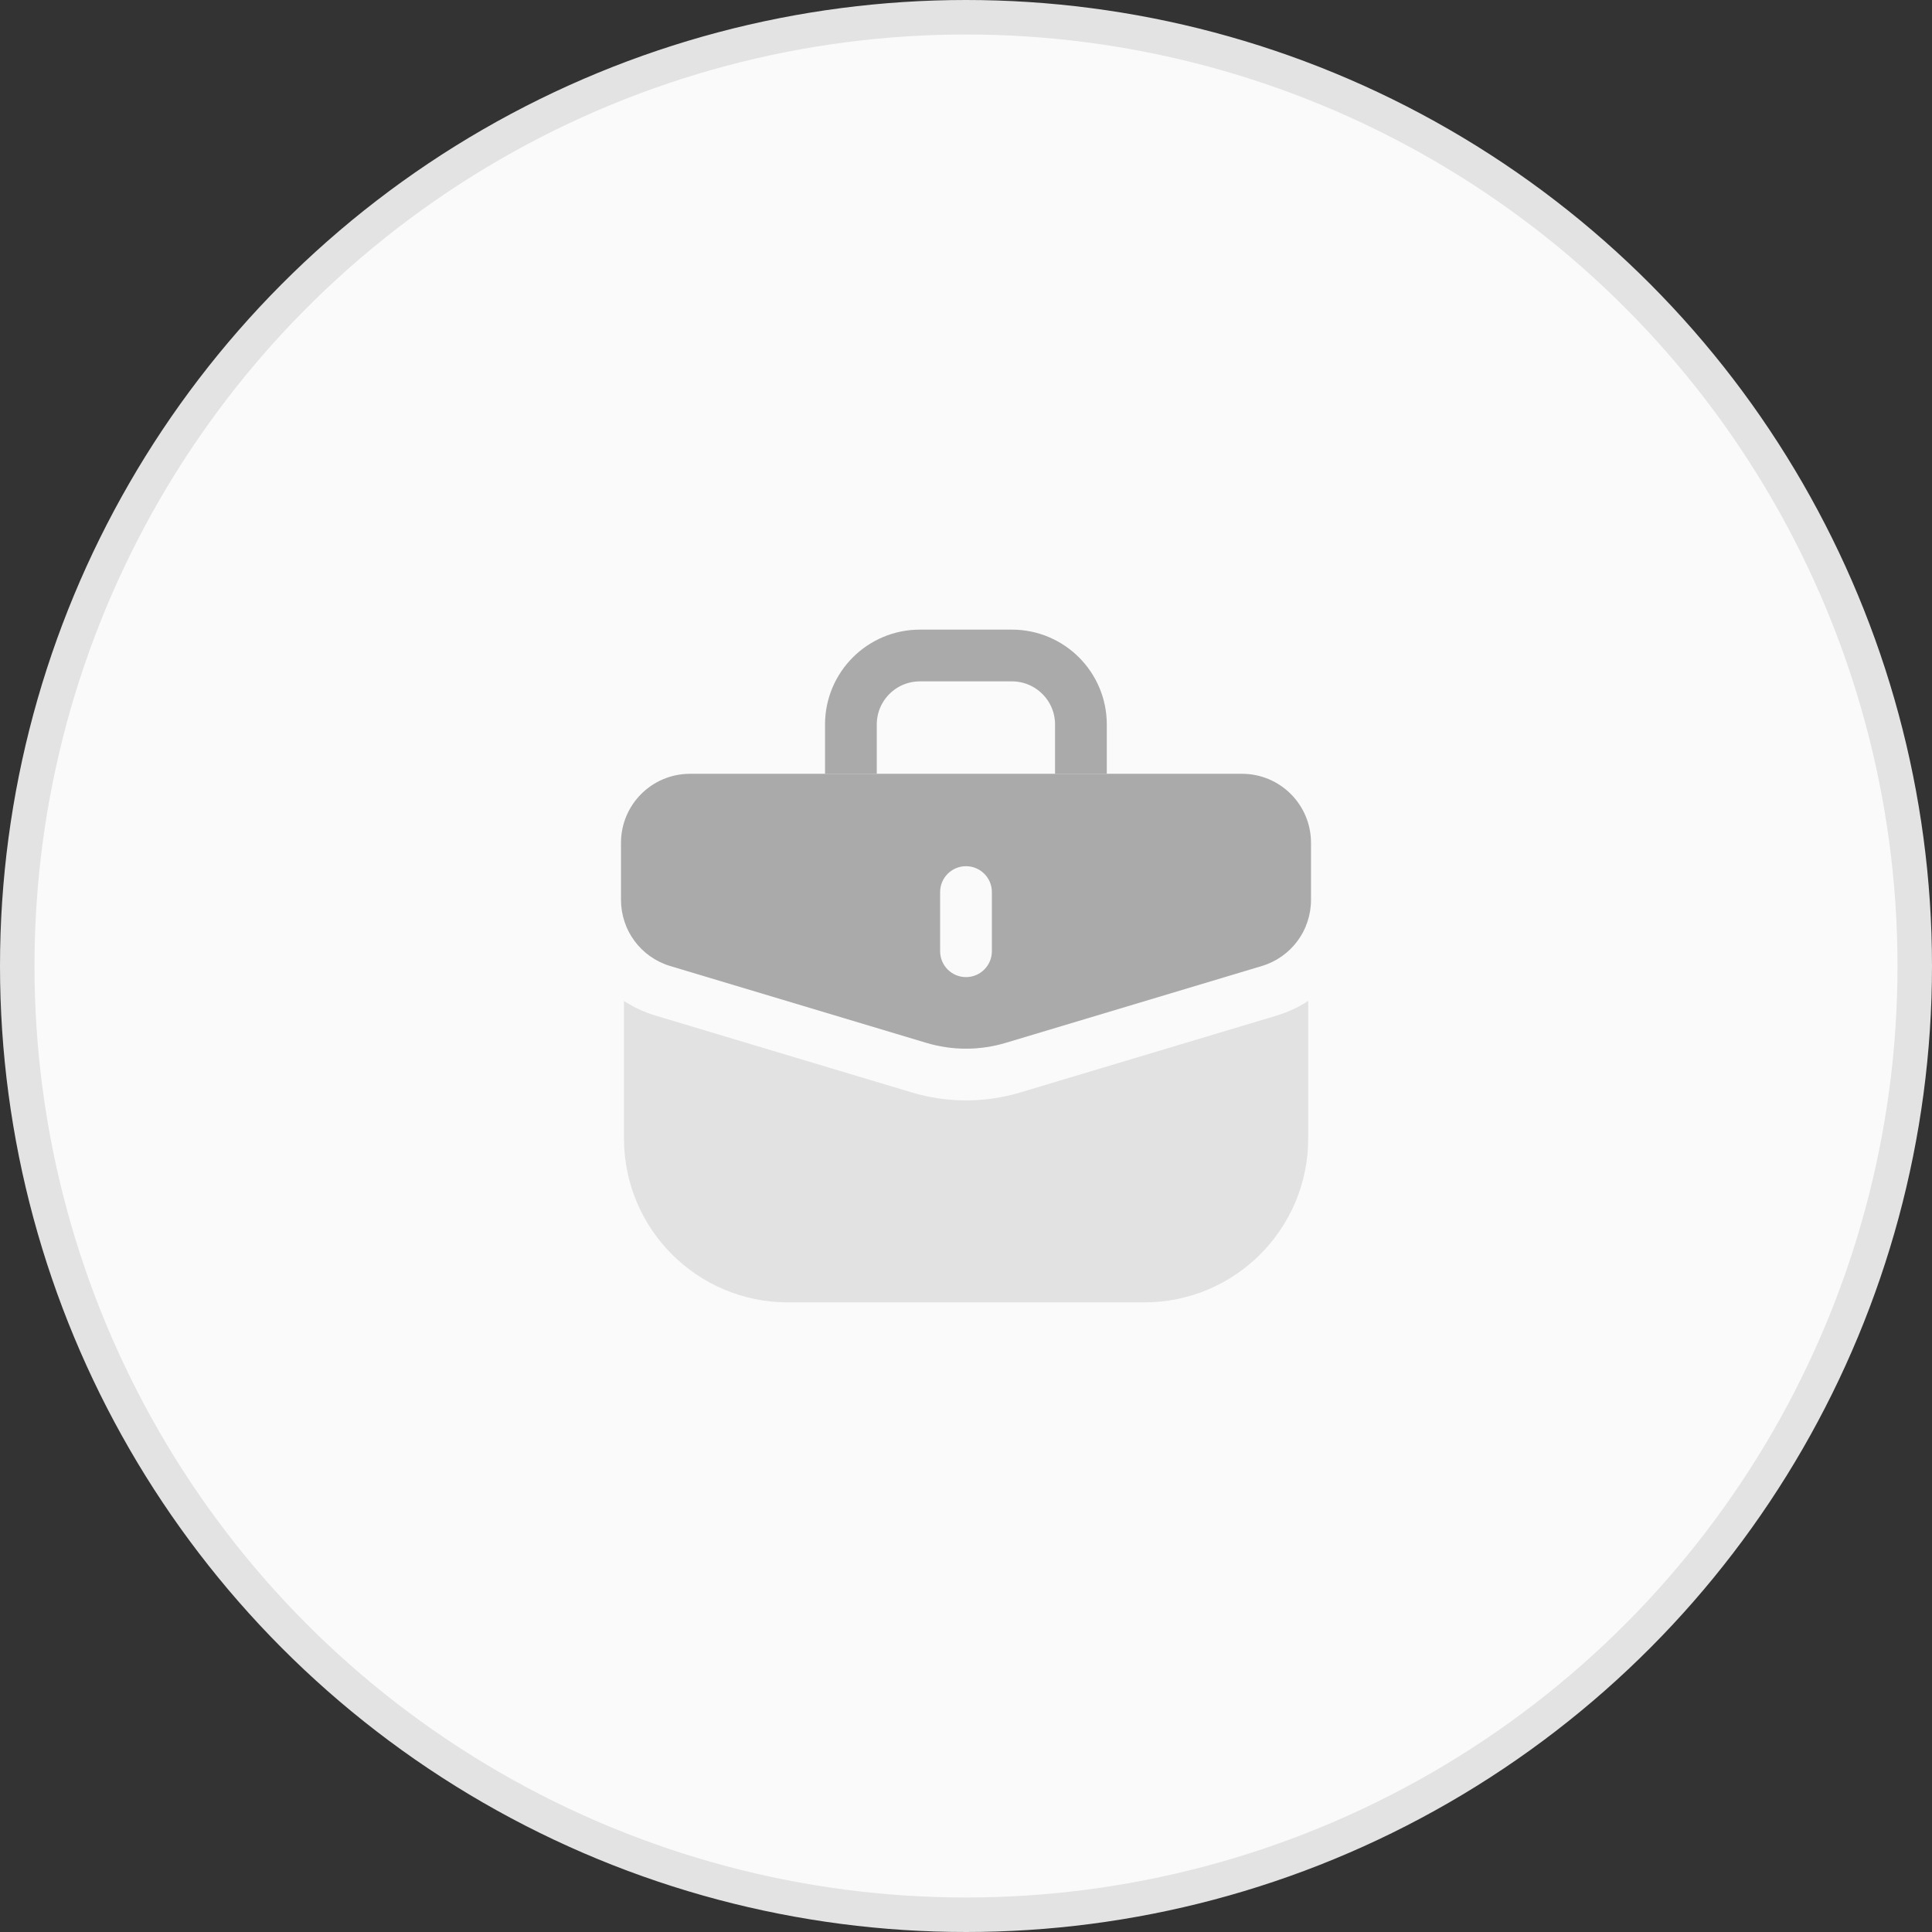
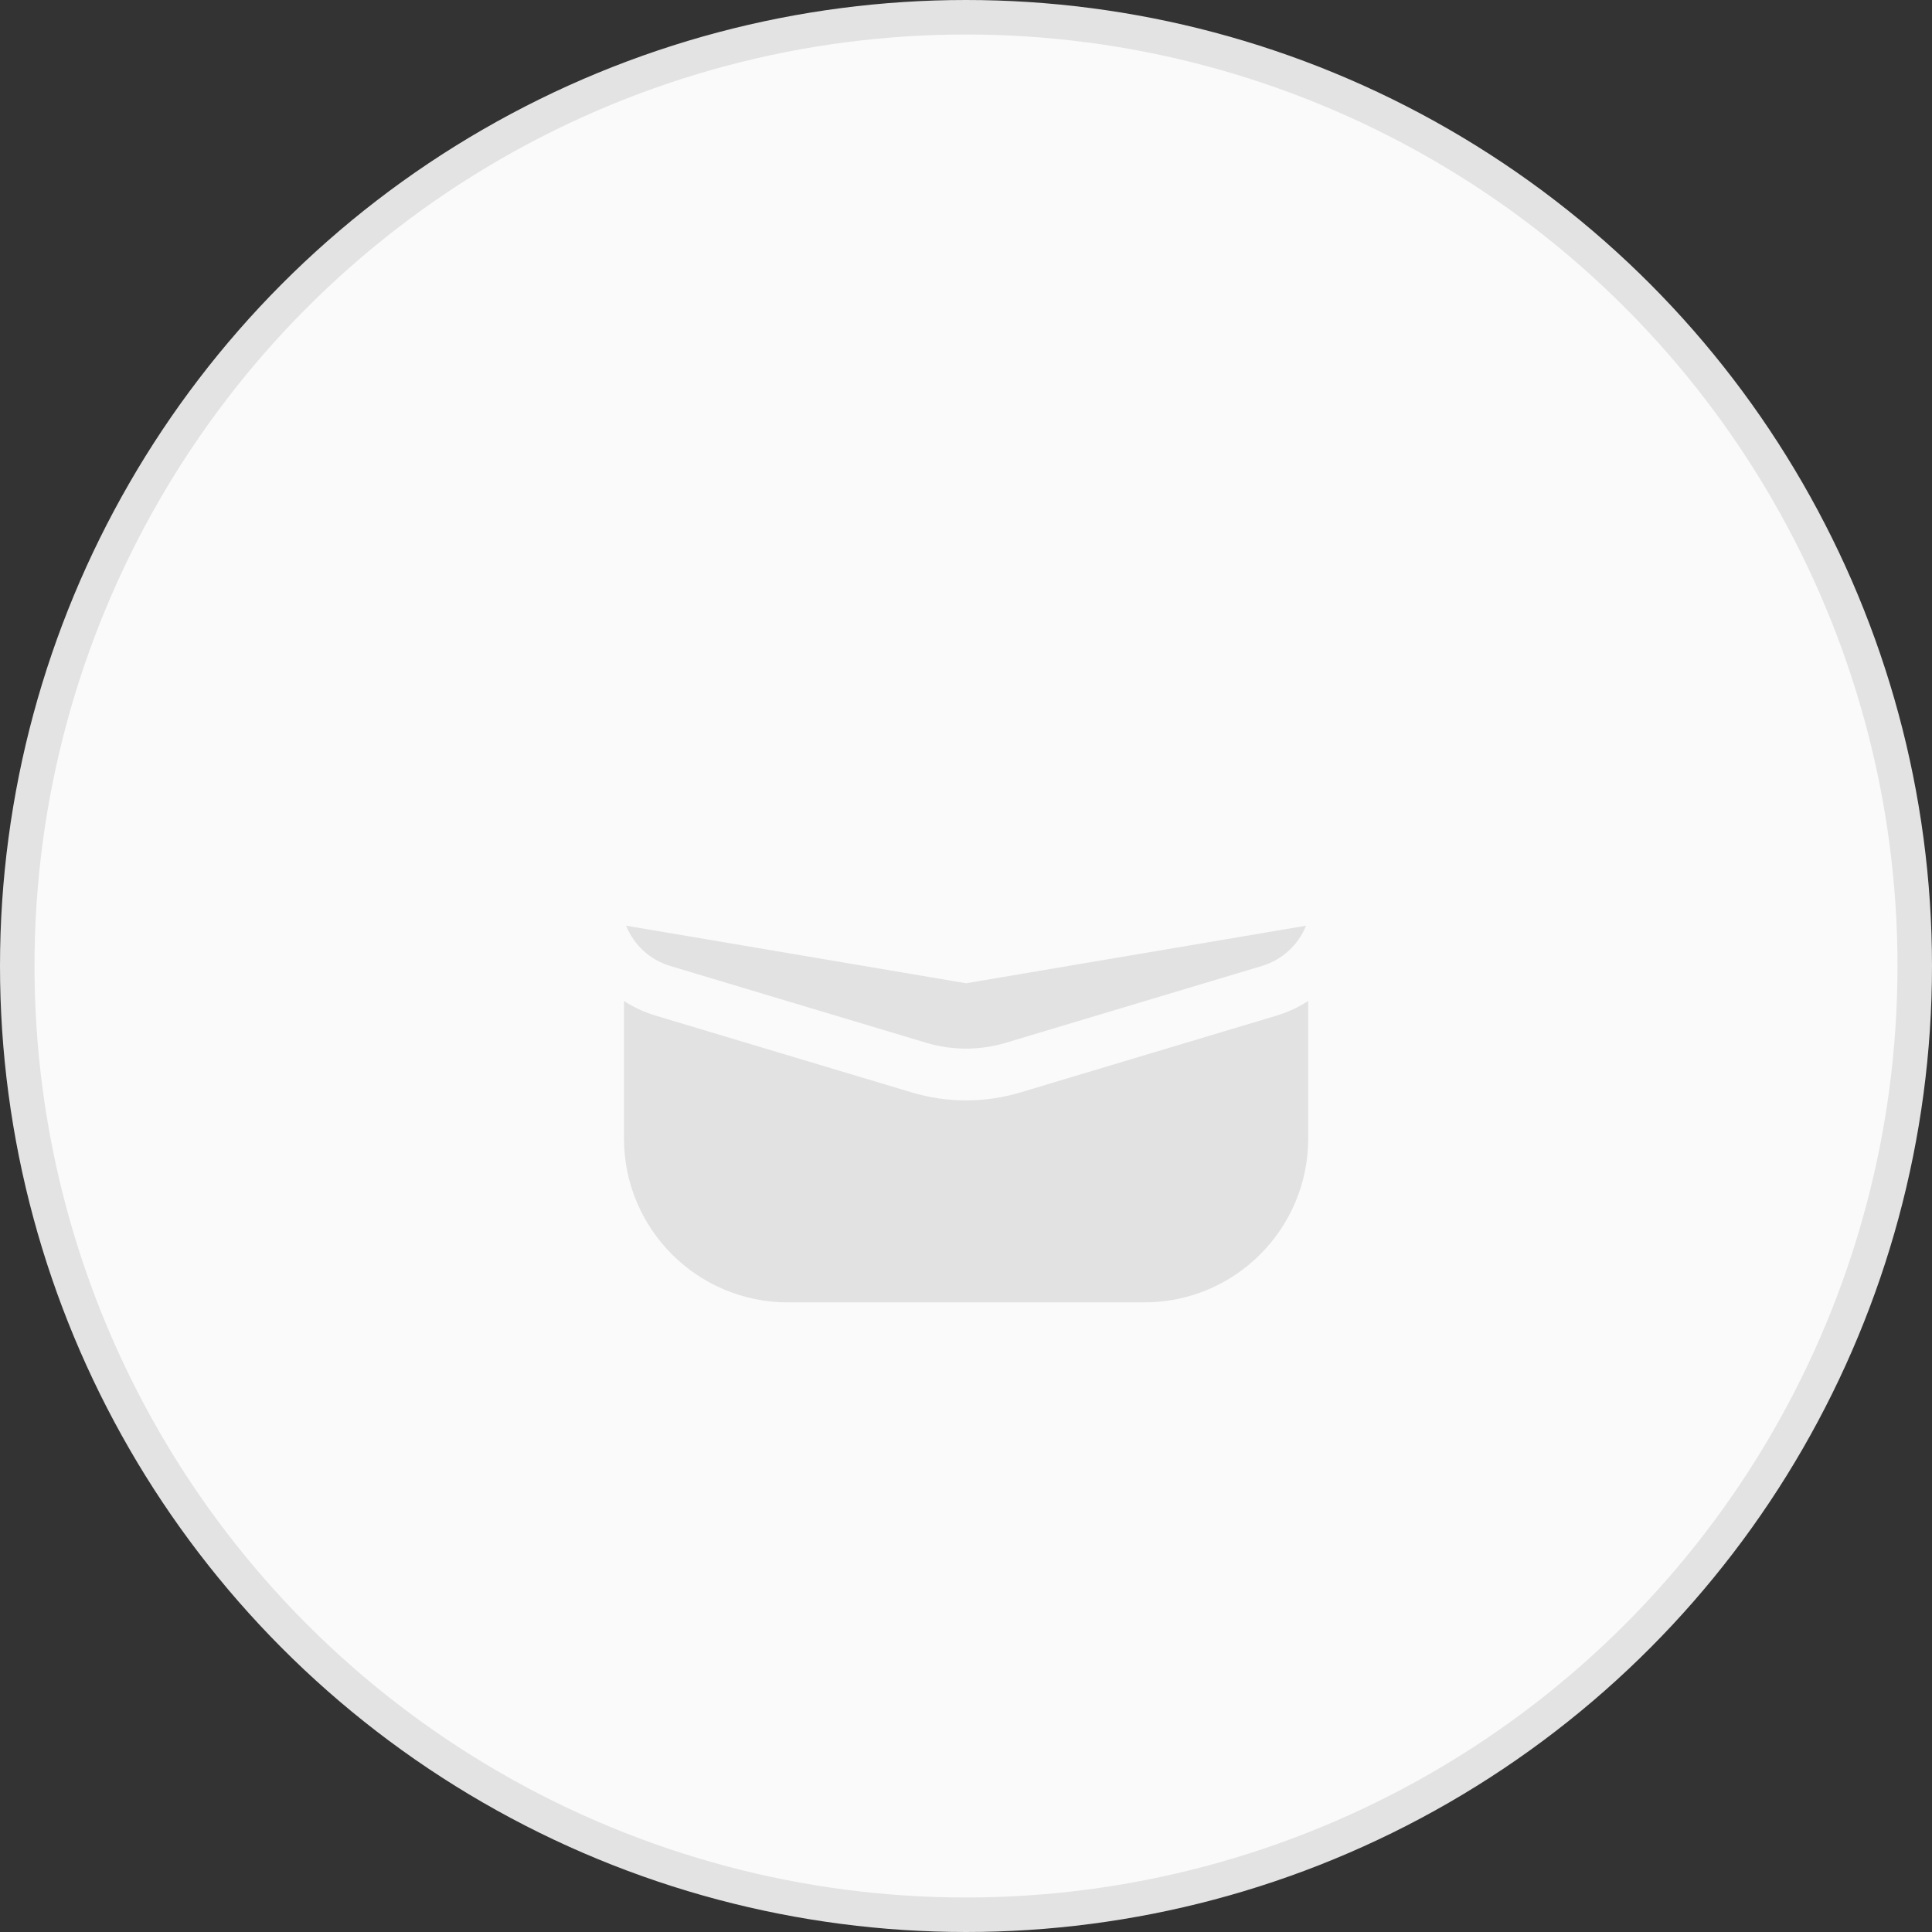
<svg xmlns="http://www.w3.org/2000/svg" width="56" height="56" viewBox="0 0 56 56" fill="none">
  <rect x="0" y="0" width="56" height="56" fill="#333333" stroke="none" />
  <circle cx="28" cy="28" r="27.5" fill="#FAFAFA" stroke="#E3E3E3" />
-   <path fill-rule="evenodd" clip-rule="evenodd" d="M20 22.429C18.895 22.429 18 23.324 18 24.429V26.084C18 26.967 18.579 27.745 19.425 27.999L26.851 30.227C27.6 30.452 28.4 30.452 29.149 30.227L36.575 27.999C37.421 27.745 38 26.967 38 26.084V24.429C38 23.324 37.105 22.429 36 22.429H20ZM28.75 25.857C28.75 25.443 28.414 25.107 28 25.107C27.586 25.107 27.25 25.443 27.25 25.857V27.572C27.25 27.986 27.586 28.322 28 28.322C28.414 28.322 28.75 27.986 28.75 27.572V25.857Z" fill="#AAAAAA" />
  <path opacity="0.3" fill-rule="evenodd" clip-rule="evenodd" d="M18.086 29.013V33C18.086 35.623 20.213 37.75 22.836 37.75H33.169C35.793 37.75 37.919 35.623 37.919 33V29.012C37.642 29.193 37.337 29.337 37.008 29.436L29.582 31.663C28.551 31.973 27.453 31.973 26.422 31.663L18.996 29.436C18.668 29.337 18.362 29.194 18.086 29.013ZM18.147 26.831L28.003 28.5L37.857 26.832C37.634 27.383 37.171 27.821 36.577 27.999L29.151 30.227C28.402 30.451 27.602 30.451 26.853 30.227L19.427 27.999C18.832 27.821 18.369 27.383 18.147 26.831ZM28.002 30L28.003 30L28.002 30L28.002 30Z" fill="#AAAAAA" />
-   <path d="M31.331 22.429V21C31.331 19.895 30.435 19 29.331 19H26.664C25.559 19 24.664 19.895 24.664 21L24.664 22.429" stroke="#AAAAAA" stroke-width="1.5" />
</svg>